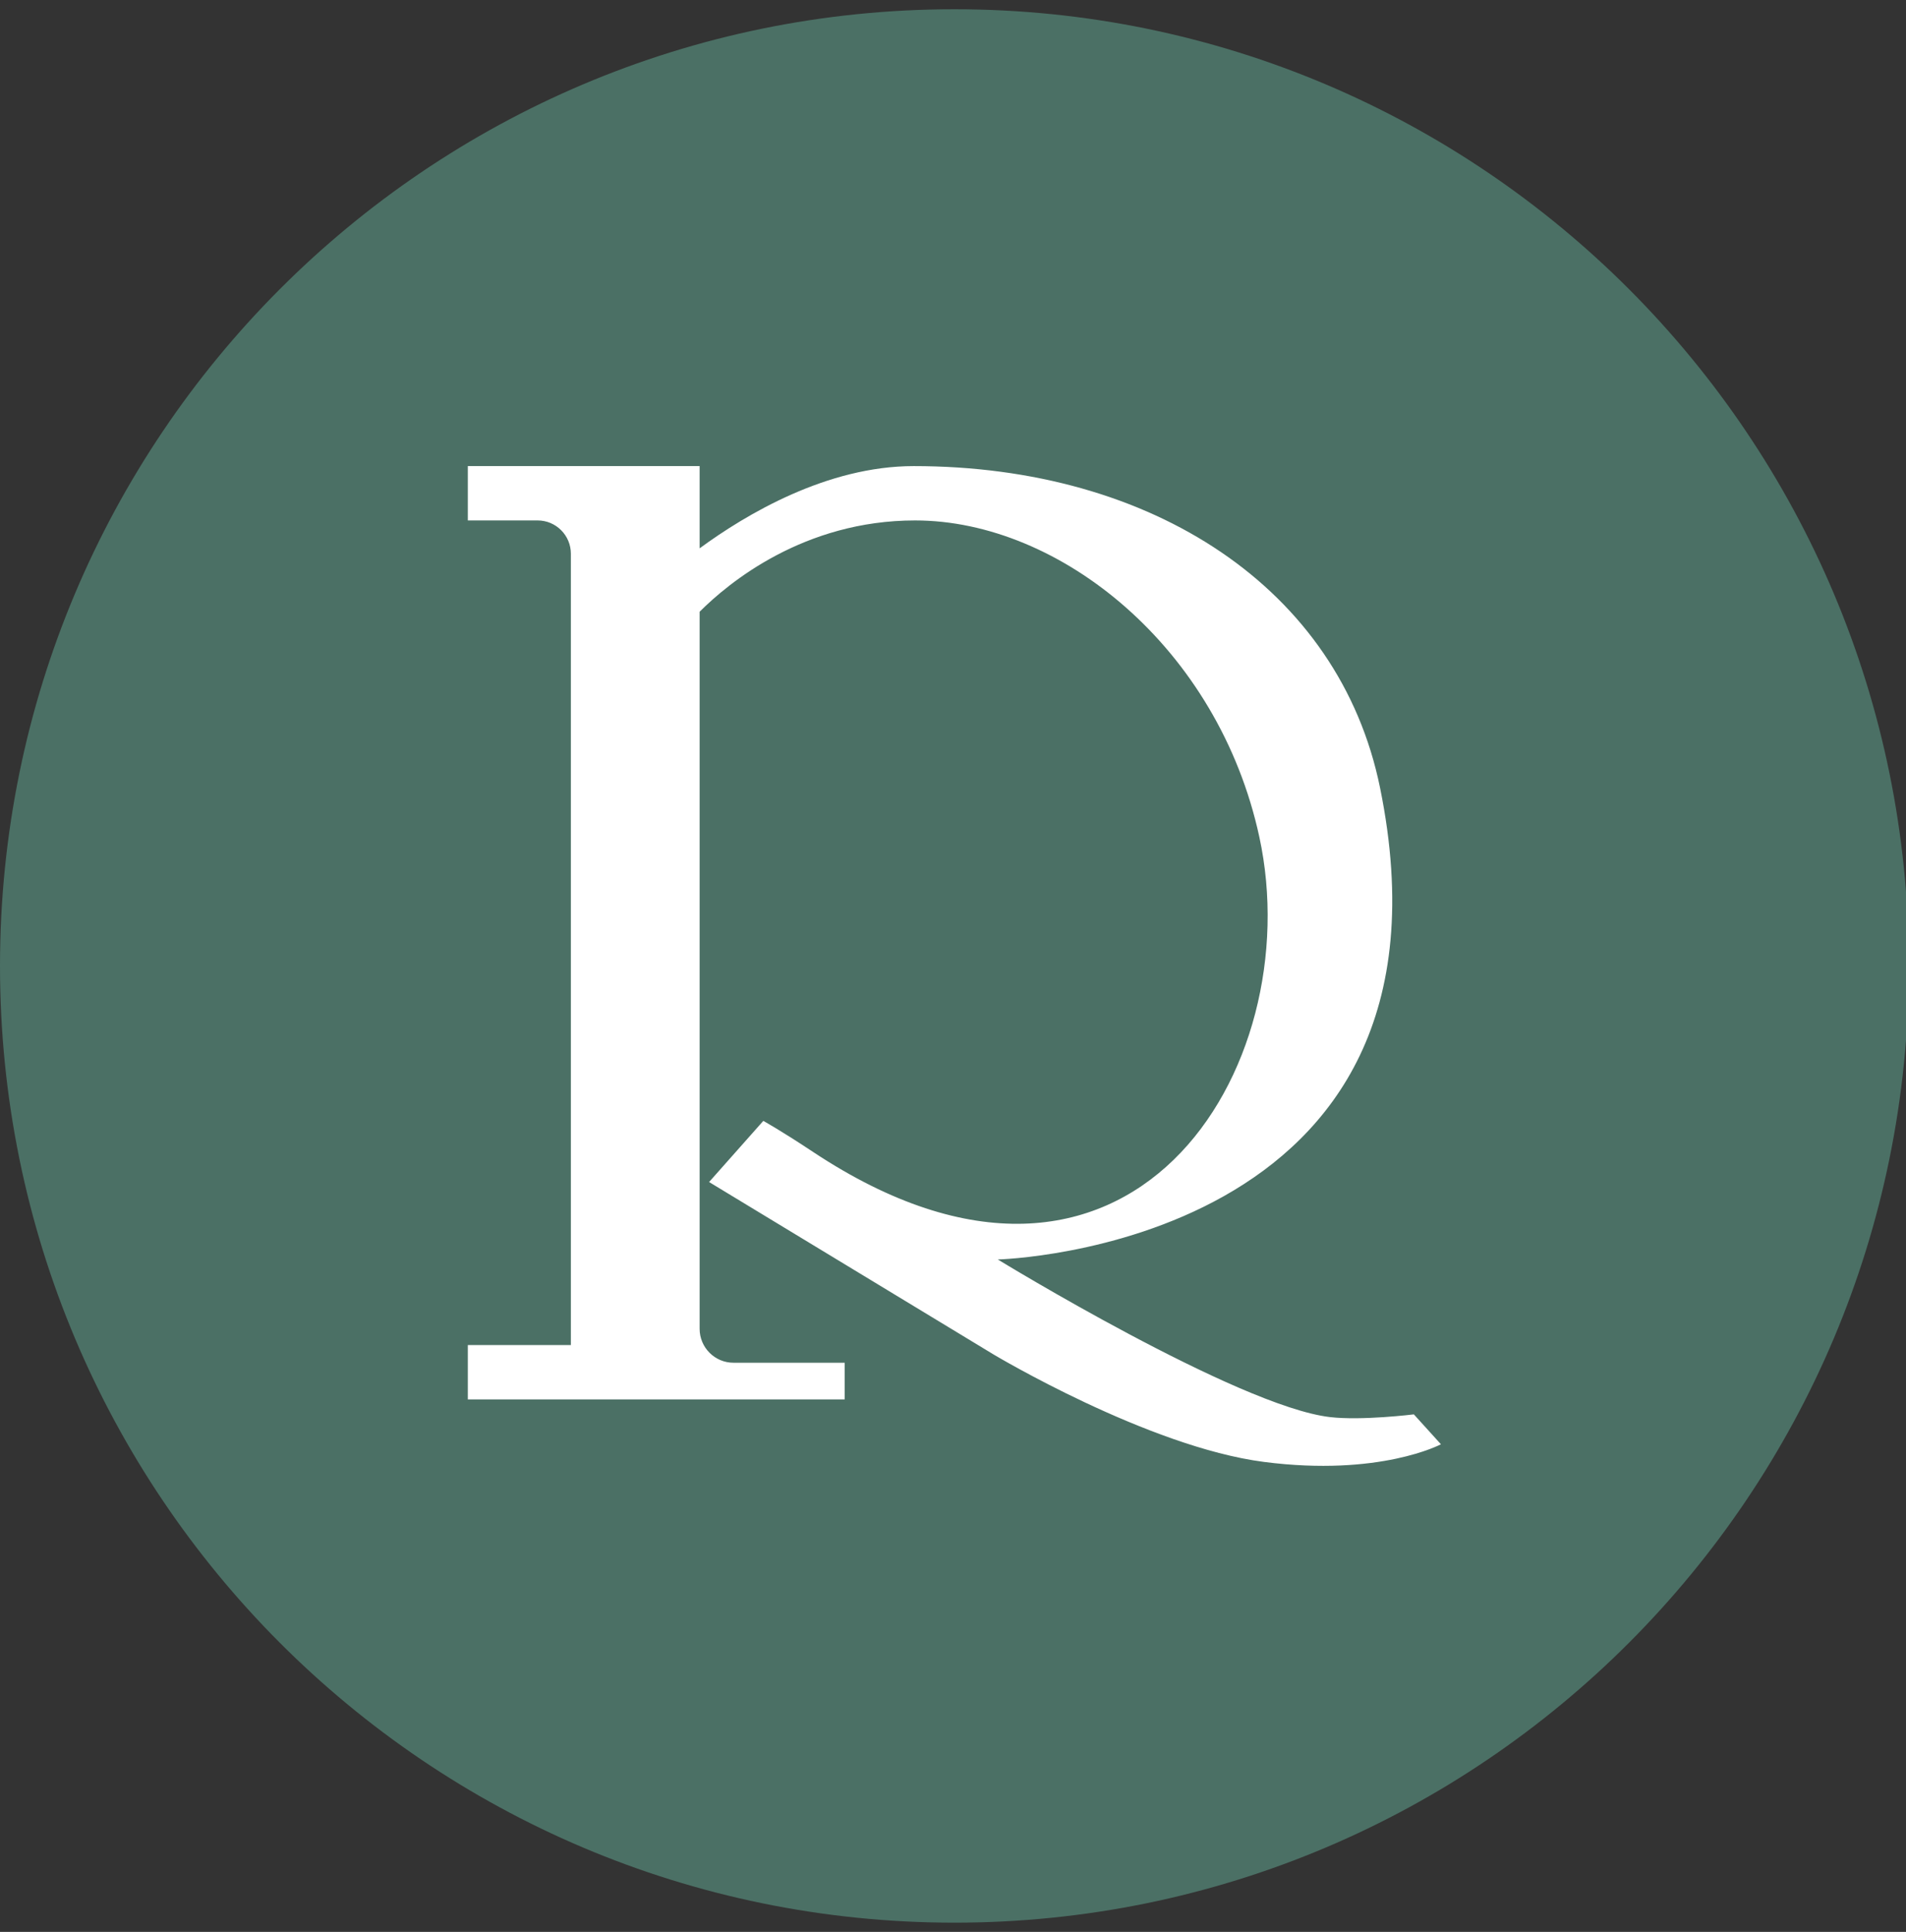
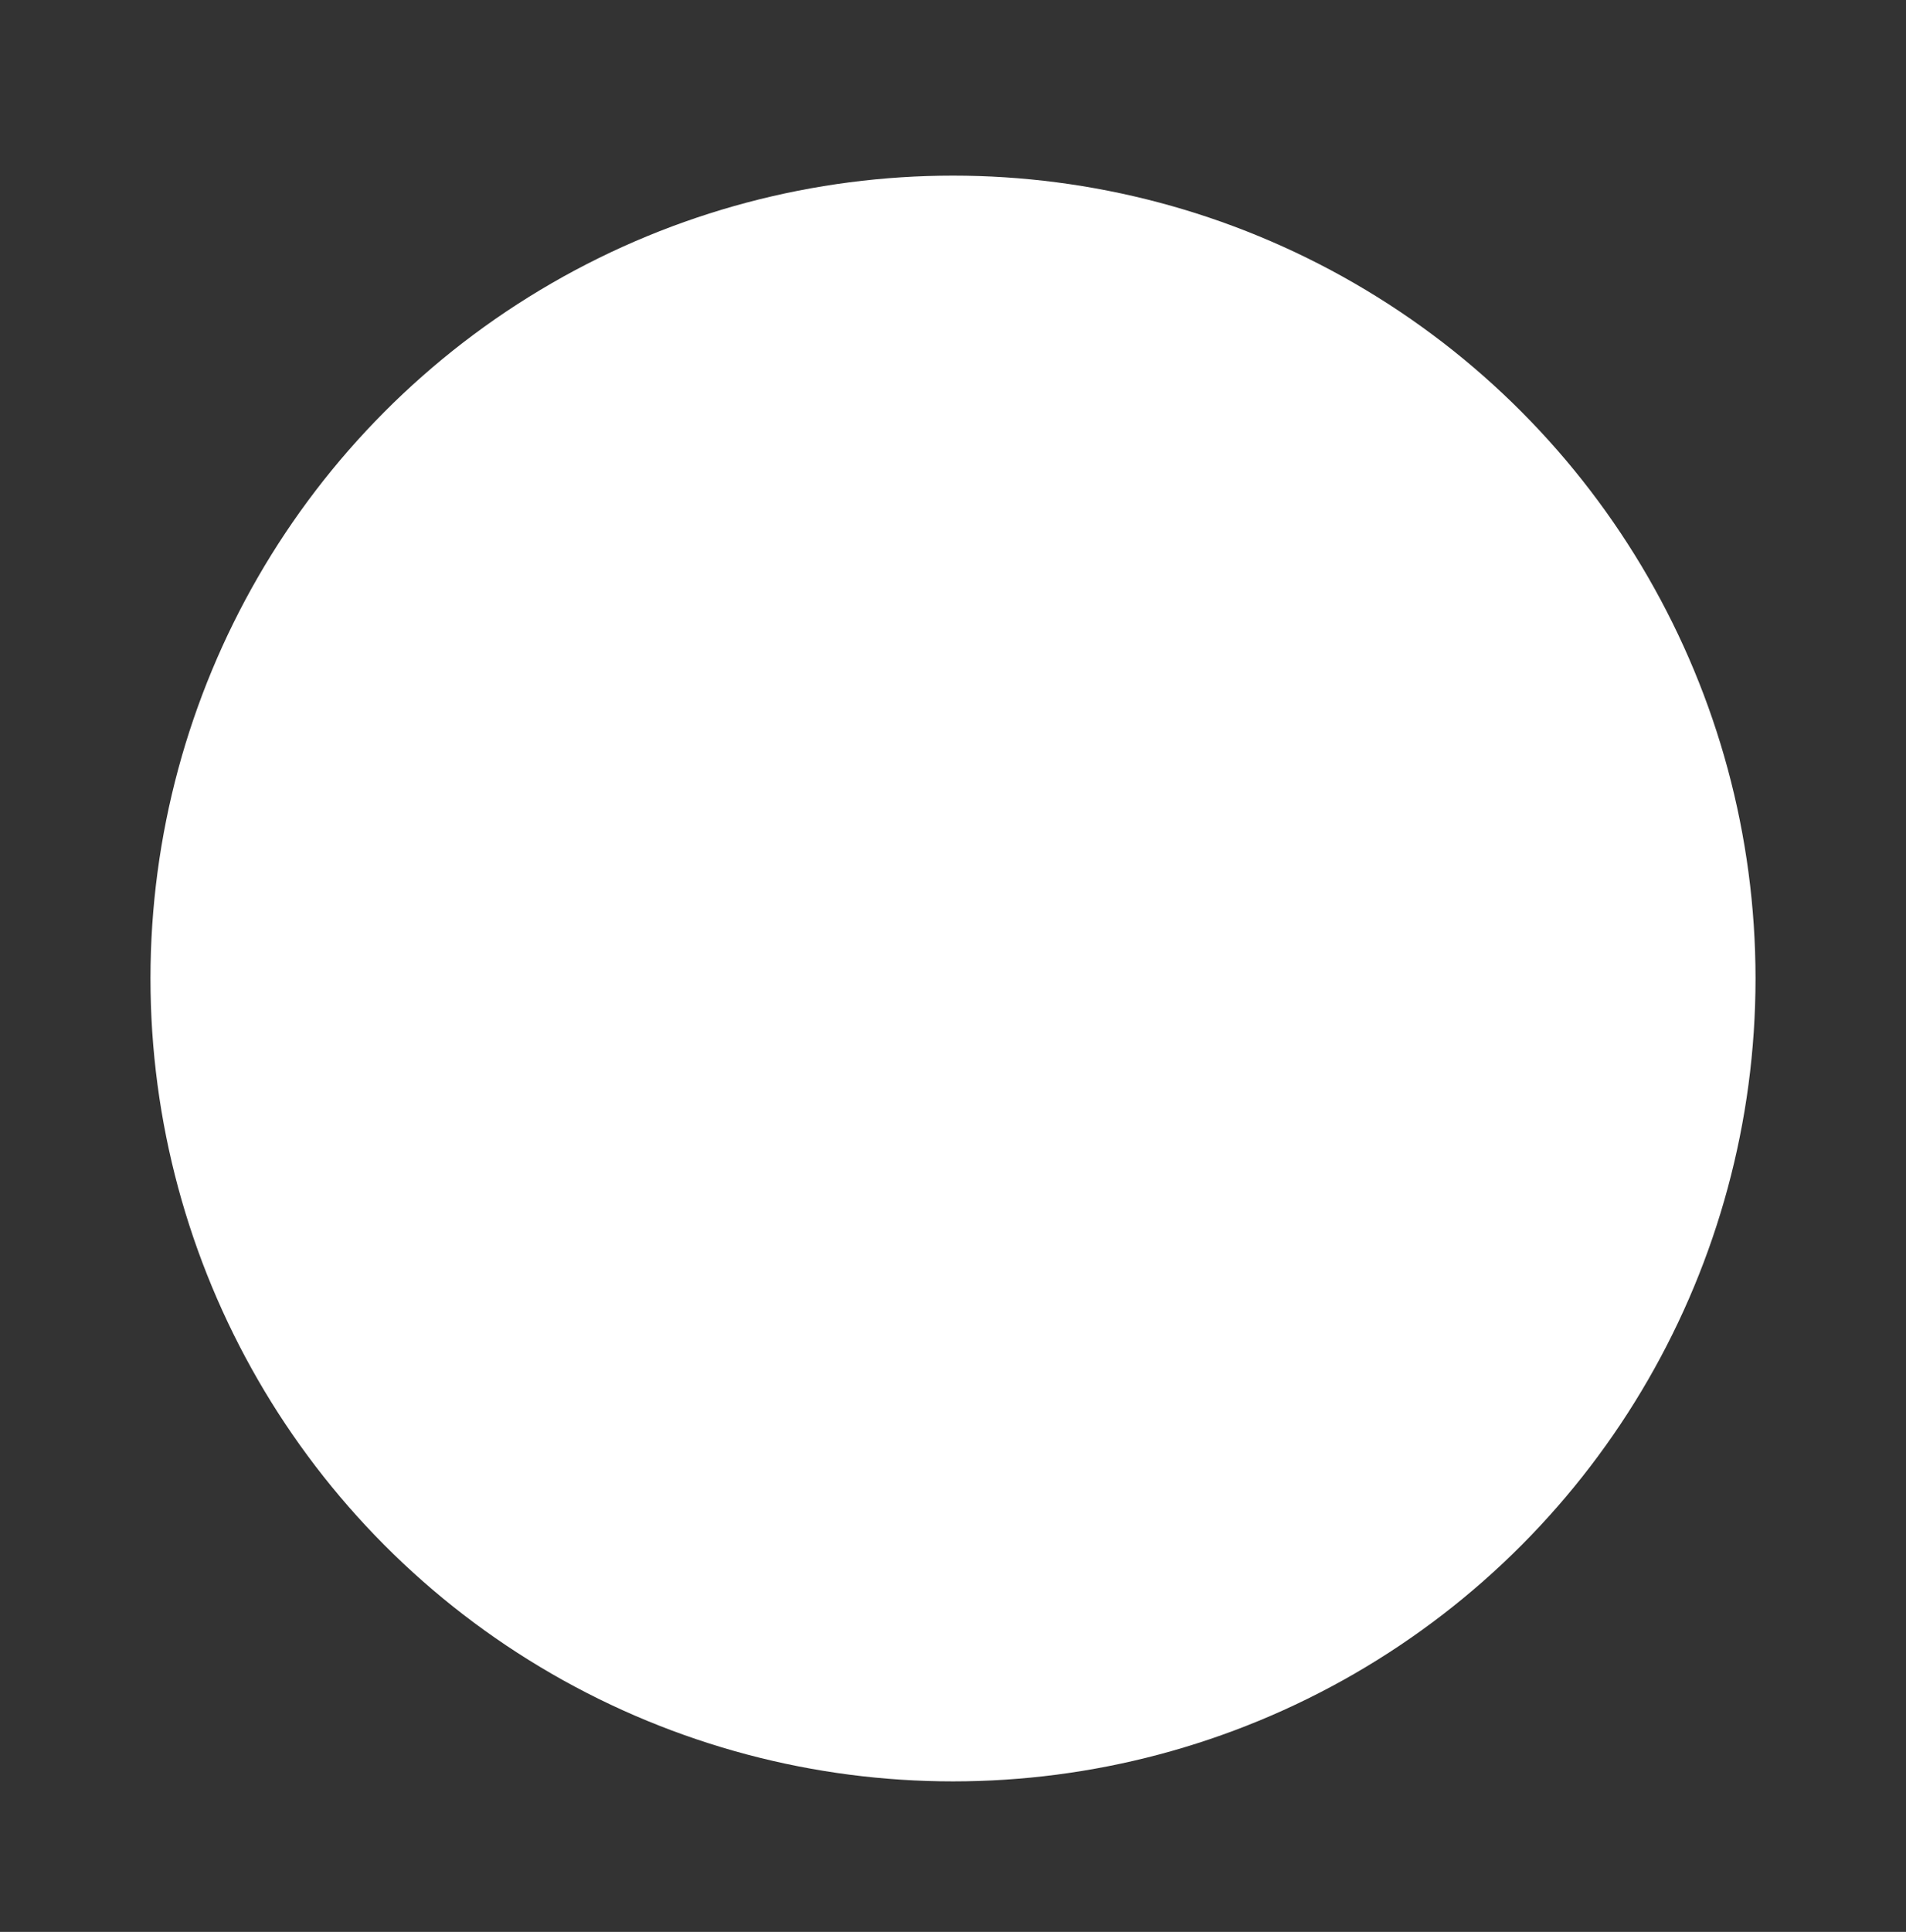
<svg xmlns="http://www.w3.org/2000/svg" width="76px" height="77px" viewBox="0 0 76 77" version="1.1">
  <rect x="0" y="0" width="76" height="77" fill="#333333" stroke="none" />
  <title>R</title>
  <g id="R" stroke="none" stroke-width="1" fill="none" fill-rule="evenodd">
    <circle id="Oval" fill="#FFFFFF" cx="38" cy="39" r="32" />
-     <path d="M38.056,0.369 C17.037,0.369 3.49942297e-13,17.44 3.49942297e-13,38.5 C3.49942297e-13,59.56 17.037,76.631 38.056,76.631 C59.075,76.631 76.113,59.56 76.113,38.5 C76.113,17.44 59.075,0.369 38.056,0.369 M50.403,58.268 C45.779,57.672 39.623,53.988 39.623,53.988 L28.274,47.112 L30.436,44.675 C30.436,44.675 31.111,45.043 32.435,45.922 C45.029,54.259 52.215,42.584 50.215,33.359 C48.583,25.824 42.273,20.743 36.489,20.743 C32.053,20.743 29.054,23.225 27.897,24.382 L27.897,52.961 C27.897,53.708 28.502,54.314 29.246,54.314 L33.68,54.314 L33.68,55.776 L18.654,55.776 L18.654,53.61 L22.763,53.61 L22.763,22.07 C22.763,21.337 22.168,20.743 21.439,20.743 L18.654,20.743 L18.654,18.577 L27.897,18.577 L27.897,21.855 C29.751,20.495 32.978,18.577 36.434,18.577 C45.946,18.577 53.404,23.45 55.026,31.388 C58.77,49.724 39.786,50.199 39.786,50.199 C39.786,50.199 49.35,56.047 53.027,56.48 C54.289,56.63 56.376,56.372 56.376,56.372 L57.456,57.564 C57.456,57.564 55.026,58.864 50.403,58.268" id="Fill-1" fill="#4B7065" />
  </g>
</svg>